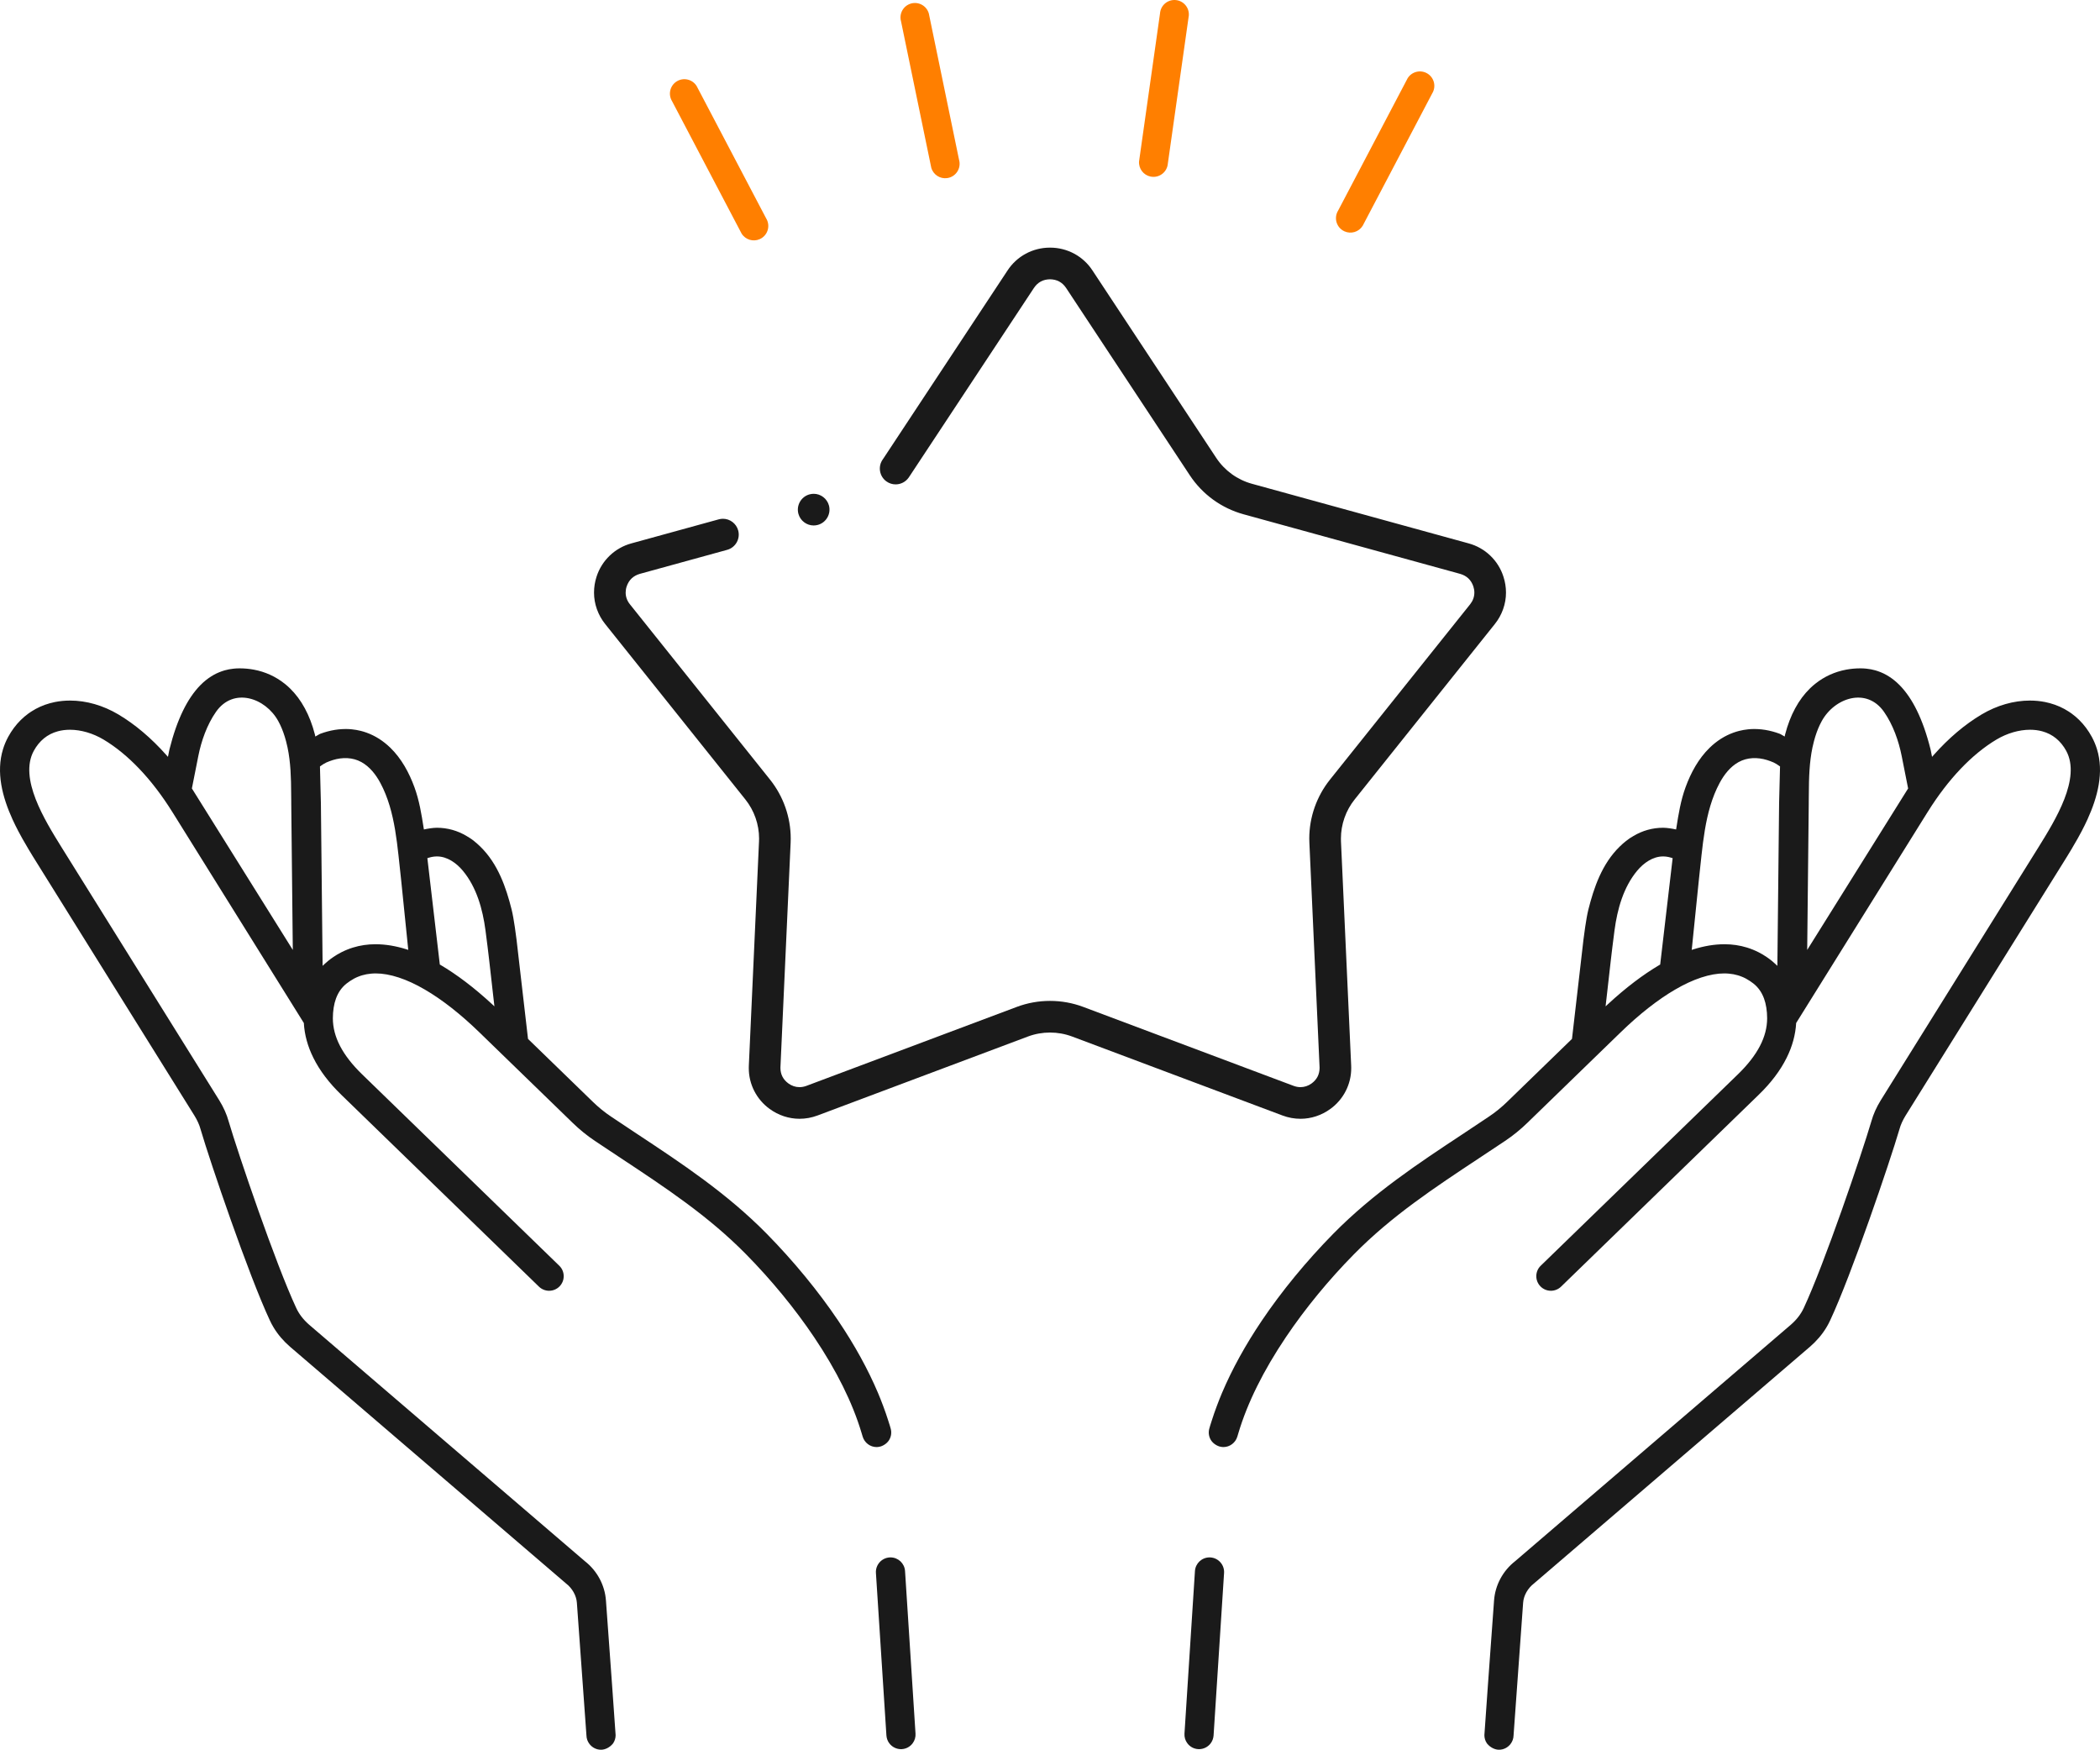
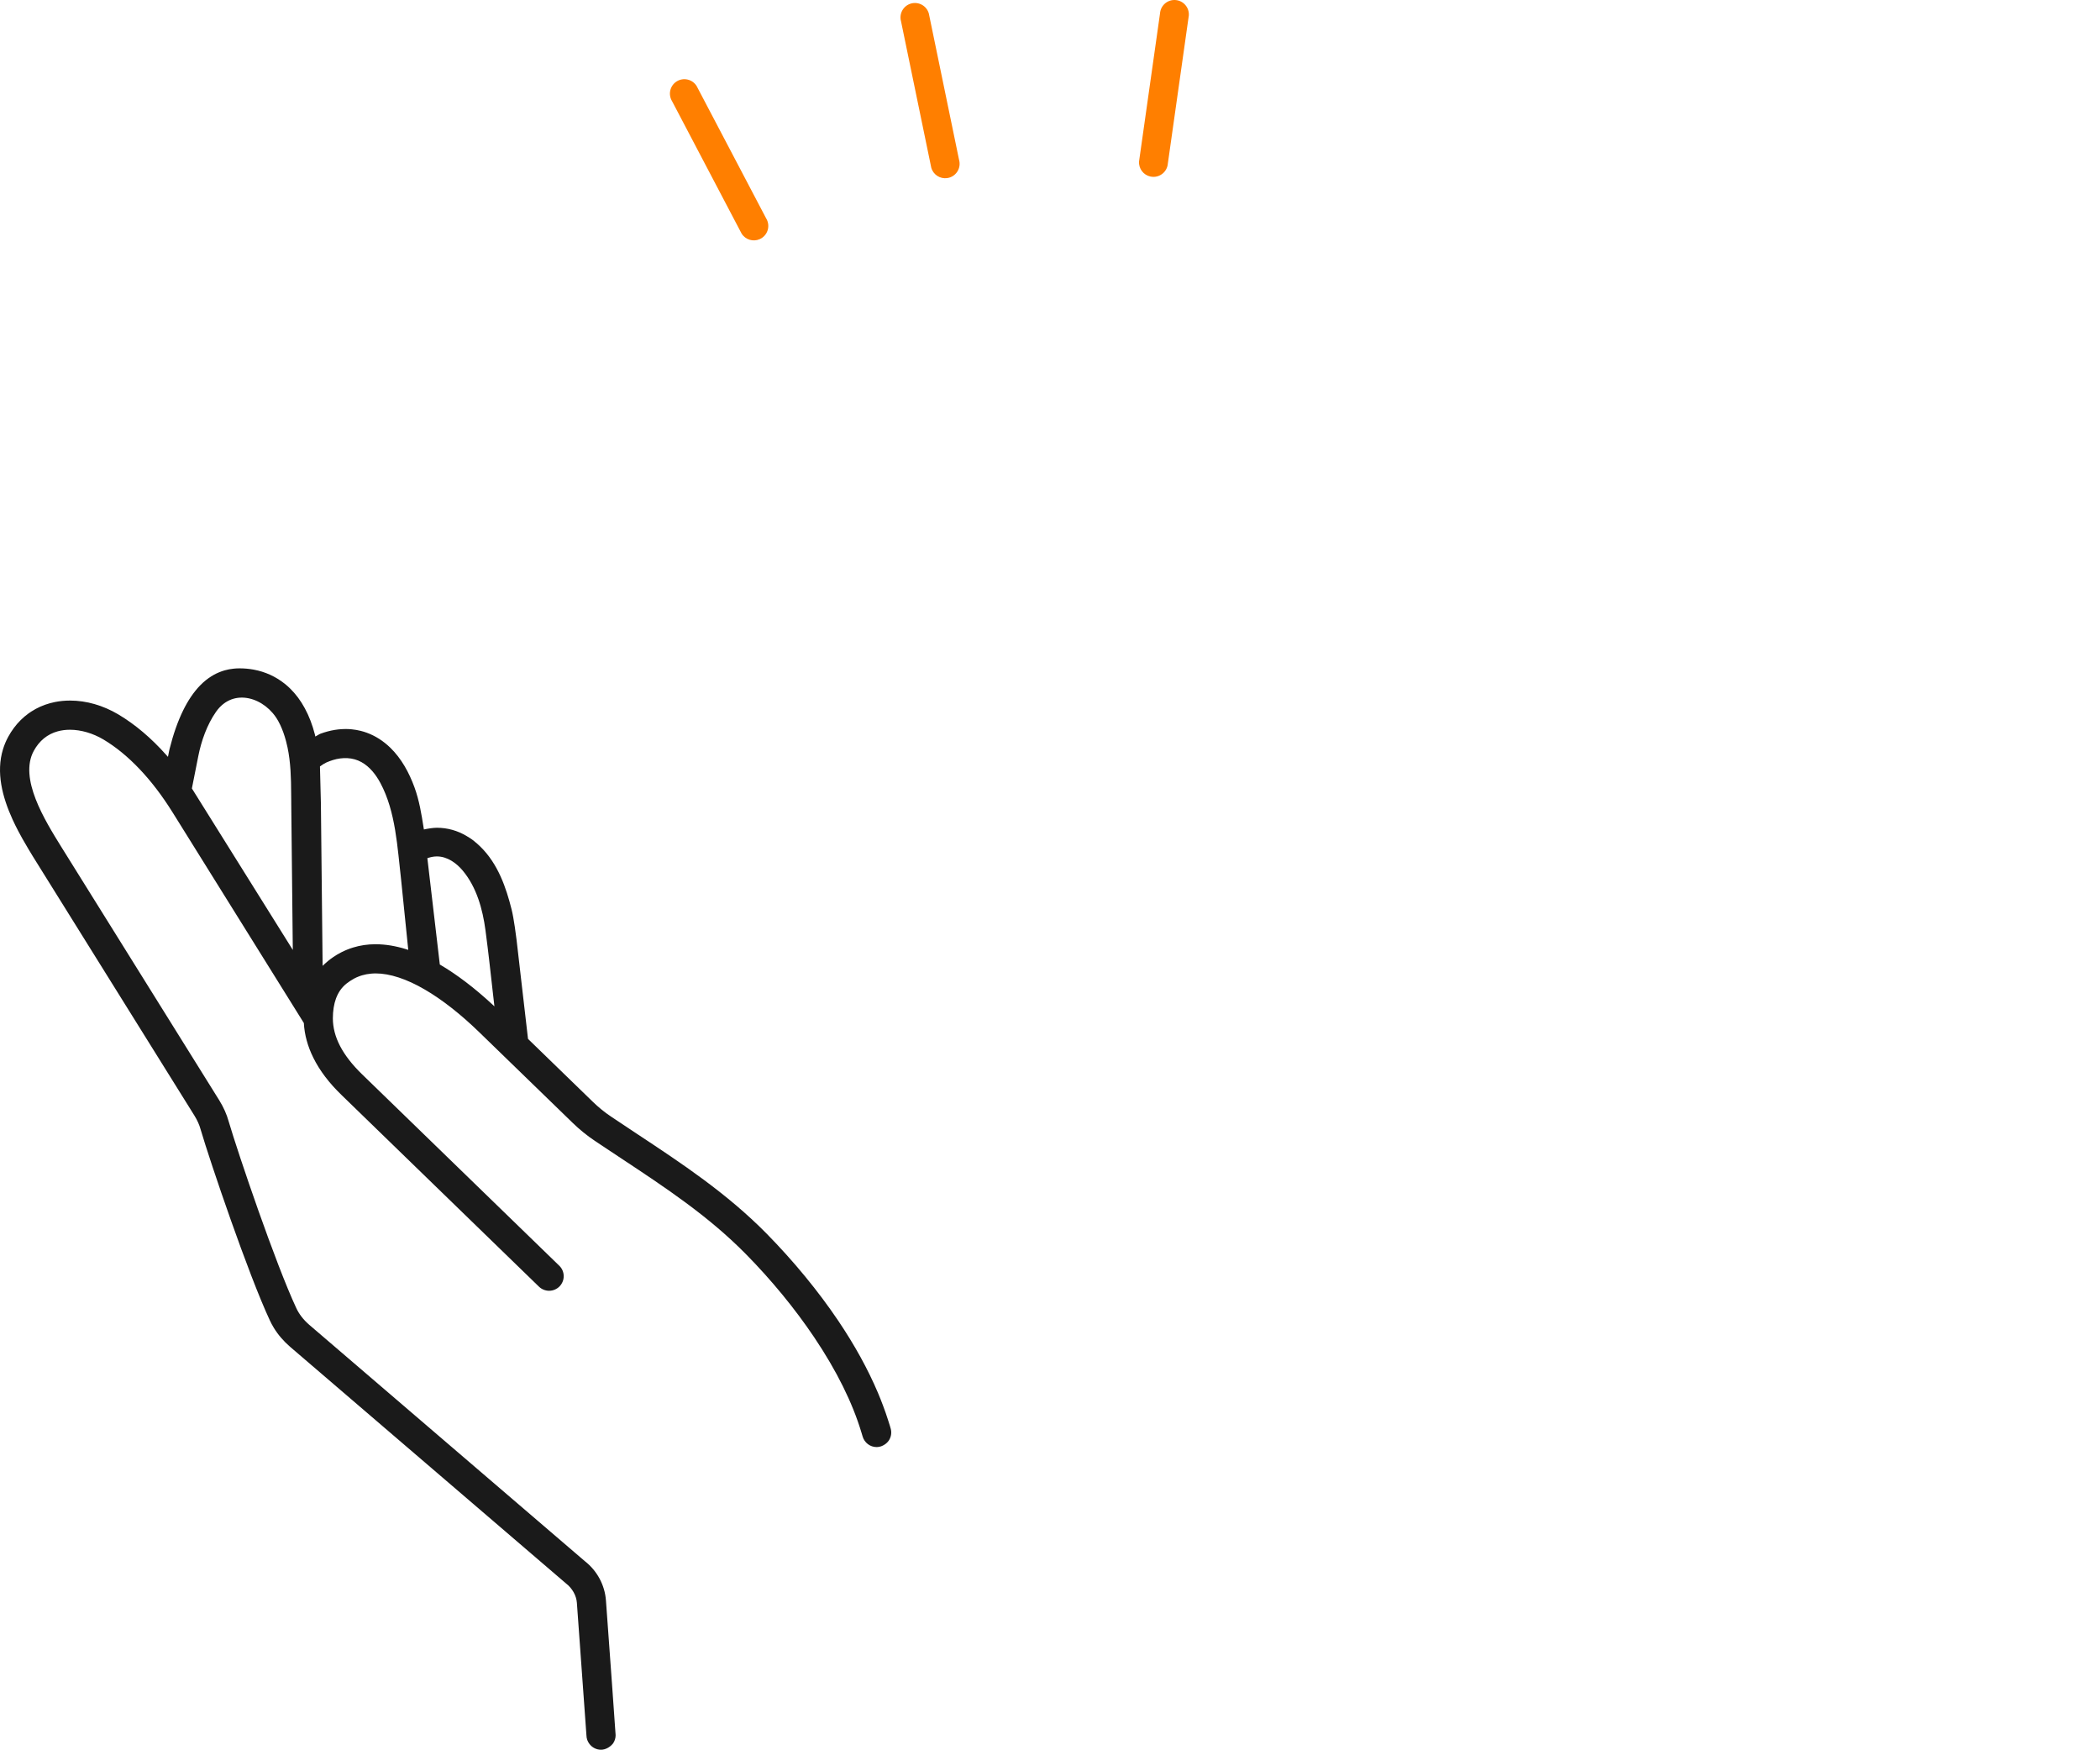
<svg xmlns="http://www.w3.org/2000/svg" id="_レイヤー_2" data-name="レイヤー 2" width="962.641" height="801.954" viewBox="0 0 962.641 801.954">
  <g id="icon">
    <g>
      <g>
-         <path d="M961.241,343.304c-.58-1.88-1.35-3.73-2.34-5.56-1.6-2.94-3.53-5.52-5.76-7.73-1.12-1.1-2.3-2.11-3.56-3.02-.42-.3-.84-.59-1.28-.87-2.6-1.69-5.47-2.98-8.58-3.83-.73-.2-1.47-.38-2.22-.53-2.25-.45-4.59-.68-6.98-.68-7.47,0-15.12,2.2-22.14,6.36-7.69,4.58-15.09,10.84-21.97,18.59l-.76.85-.56-2.8-.14-.66c-1.73-6.92-3.83-12.89-6.29-17.88-.55-1.12-1.11-2.18-1.69-3.19-.58-1.02-1.18-1.98-1.8-2.9-2.78-4.14-5.91-7.3-9.4-9.48-.78-.49-1.57-.93-2.38-1.32-.4-.19-.81-.37-1.23-.54-.82-.34-1.67-.63-2.53-.88-1.29-.36-2.63-.62-4-.76-.91-.1-1.84-.15-2.79-.15-2.24,0-4.41.2-6.52.59-5.26.98-10.05,3.16-14.18,6.45-.83.66-1.63,1.36-2.4,2.11-1.31,1.28-2.54,2.68-3.68,4.2-1.14,1.53-2.19,3.18-3.14,4.94-1.92,3.53-3.46,7.54-4.62,12l-.2.96c-.56-.24-1.69-1.04-2.25-1.25-1.11-.42-2.22-.77-3.33-1.07s-2.22-.54-3.33-.72c-1.11-.18-2.21-.3-3.31-.36-.55-.03-1.1-.05-1.65-.05-.48,0-.95.01-1.43.03-.47.03-.94.06-1.41.11-1.4.14-2.78.38-4.14.72-.9.23-1.79.5-2.67.82-3.94,1.42-7.6,3.74-10.85,6.89-5.14,4.99-8.64,11.47-11.08,18.15-2.21,6.06-3.22,12.3-4.21,18.64l-.11.68c-1.78-.38-4.17-.78-5.99-.78-4.77,0-9.47,1.31-13.59,3.79-.65.37-1.2.71-1.71,1.05-.62.41-1.16.81-1.65,1.22-.98.77-1.94,1.61-2.85,2.5-8.3,8.05-11.94,19.1-14.41,28.85-1.09,4.31-2.14,12.83-2.26,13.78l-2.06,17.85-3.21,27.73-29.7,28.82c-2.62,2.55-5.45,4.85-8.41,6.82-4.05,2.73-8.21,5.49-12.12,8.07-20.04,13.24-40.88,27-59.18,45.58-12.38,12.6-23.71,26.39-32.79,39.87-7.53,11.17-13.61,22.22-18.2,33.03-.84,1.99-1.63,3.97-2.36,5.94-.84,2.22-1.62,4.44-2.31,6.64-.2.6-.39,1.19-.57,1.79-.08.2-.16.44-.24.76l-.36,1.25c-.49,1.72-.28,3.52.59,5.08.8,1.44,2.35,2.64,4.08,3.17.29.08.61.14.94.19.04.01.11.01.18.02.11.01.24.02.36.03s.23.02.29.02c2.96,0,5.61-1.99,6.44-4.94.08-.25.16-.51.25-.84.09-.21.16-.45.23-.76,4.11-13.76,11.42-28.5,21.73-43.83,8.82-13.11,19.63-26.27,31.25-38.05,17.21-17.48,36.83-30.45,57.6-44.18,3.81-2.51,7.74-5.11,11.64-7.73,3.64-2.44,7.09-5.24,10.27-8.34l42.69-41.42c8.53-8.29,17.18-15.07,25-19.6,8.26-4.84,16.05-7.4,22.54-7.4.37,0,.73.01,1.09.03s.72.05,1.07.08c1.4.13,2.74.37,4,.75.64.18,1.26.4,1.86.65.59.22,1.16.49,1.73.79.1.06.2.11.31.17,1.11.62,2.37,1.44,3.36,2.23,2.19,1.79,3.71,3.96,4.77,6.81.92,2.49,1.43,5.71,1.43,9.07-.02,8.49-4.37,16.85-13.28,25.55l-90.51,87.84c-1.28,1.23-2,2.9-2.03,4.7-.03,1.78.65,3.47,1.89,4.76,1.28,1.3,2.99,2.02,4.8,2.02,1.74,0,3.4-.67,4.66-1.89l90.5-87.84c5.67-5.47,10.02-11.2,12.91-17.05,2.59-5.2,4.06-10.56,4.36-15.94,20.85-33.42,55.61-89.26,59.87-96.07l.47-.74c9.33-14.94,20.23-26.4,31.52-33.13,4.86-2.88,10.32-4.47,15.36-4.47,1.97,0,3.85.24,5.59.72,4.76,1.3,8.45,4.32,10.99,8.96,6.84,12.62-4.91,31.58-12.71,44.15l-72.33,116.02c-1.99,3.24-3.38,6.37-4.27,9.55-4.41,15.01-21.57,65.45-31.02,85.66-1.29,2.78-3.27,5.34-5.89,7.62l-126.35,108.35c-5.67,4.41-9.22,11.01-9.72,18.1-1.53,20.94-4.42,60.78-4.43,61.67,0,1.35.39,2.64,1.14,3.74.08.11.17.21.26.32,1.28,1.5,3.33,2.63,5.28,2.63,2.15,0,4.07-1.03,5.3-2.63.87-1.11,1.38-2.51,1.4-4.03l4.38-60.73c.23-3.27,2.14-6.66,4.97-8.82l126.5-108.48c3.07-2.66,5.59-5.61,7.53-8.82.65-1.07,1.23-2.17,1.75-3.29,9.76-20.86,27.3-72.4,31.78-87.68.27-1,.64-1.99,1.1-3.01.23-.51.48-1.03.76-1.55.28-.52.58-1.04.91-1.58l36.16-58,36.16-58.01c.59-.95,1.2-1.93,1.82-2.93.61-1.01,1.25-2.04,1.88-3.1.95-1.59,1.91-3.23,2.86-4.92.63-1.13,1.26-2.28,1.87-3.44.92-1.75,1.8-3.54,2.64-5.36,4.7-10.32,7.64-21.64,4.35-32.27ZM761.031,442.074l-.25.14c-7.65,4.5-15.61,10.56-23.66,17.99l-1.12,1.04c.3-2.57.59-5.14.88-7.72.13-1.12.26-2.25.38-3.38.08-.71.16-1.42.24-2.12.25-2.23.51-4.47.76-6.7.08-.63.15-1.27.22-1.9.06-.48.12-.96.17-1.44.15-1.29.3-2.57.46-3.86.32-2.59.64-5.19.99-7.78,1.29-9.64,4.06-19.7,10.41-27.31,2.9-3.47,7.13-6.51,11.82-6.51,1.19,0,2.37.18,3.5.52l.91.27-5.71,48.76ZM815.541,368.184l-.79,74.49-.94-.88c-.52-.49-1.02-.93-1.54-1.35-.77-.63-1.56-1.22-2.37-1.77-1.21-.83-2.47-1.58-3.76-2.23-.87-.44-1.75-.84-2.64-1.2-.9-.37-1.81-.69-2.74-.97-3.23-.99-6.64-1.5-10.15-1.5h-.18c-4.55.01-9.16.77-14.11,2.32l-.83.27,3.29-32.27c1.71-14.65,2.41-31.04,9.49-44.22,2.07-3.85,4.86-7.45,8.67-9.57,4.03-2.24,8.72-2.29,13.05-.97,1,.31,2,.68,2.99,1.11.41.2.82.42,1.22.65.28.17.55.34.8.52.26.17.49.33.71.49l.26.18-.43,16.9ZM874.561,361.564c-.07.1-42.05,67.26-45.07,72.1l-1.07,1.72.71-67.1v-.84c.01-1.51.02-2.77.04-3.77.04-7.06.21-14.19,1.67-21.13.21-.98.43-1.93.68-2.84.73-2.76,1.62-5.25,2.65-7.43.27-.58.57-1.14.88-1.71,5.86-10.78,20.6-15.75,28.59-4.29,4.1,5.88,6.71,13.26,8.1,20.27l2.94,14.83-.12.19Z" style="fill: #1a1a1a;" />
-         <path d="M549.64,801.687c-.155,0-.302-.009-.438-.019-1.964-.124-3.757-1.102-4.925-2.682-.953-1.267-1.417-2.833-1.311-4.415l4.8-74.521c.222-3.507,3.148-6.254,6.663-6.254.144,0,.289.005.435.014,3.678.239,6.481,3.429,6.251,7.109l-4.81,74.509c-.09,1.294-.543,2.525-1.31,3.558-1.264,1.691-3.266,2.701-5.355,2.701Z" style="fill: #1a1a1a;" />
-       </g>
+         </g>
      <g>
        <path d="M5.75,375.574c.84,1.82,1.72,3.61,2.64,5.36.61,1.16,1.24,2.31,1.87,3.44.95,1.69,1.91,3.33,2.86,4.92.63,1.06,1.27,2.09,1.88,3.1.62,1,1.23,1.98,1.82,2.93l36.16,58.01,36.16,58c.33.54.63,1.06.91,1.58.28.52.53,1.04.76,1.55.46,1.02.83,2.01,1.1,3.01,4.48,15.28,22.02,66.82,31.78,87.68.52,1.12,1.1,2.22,1.75,3.29,1.94,3.21,4.46,6.16,7.53,8.82l126.5,108.48c2.83,2.16,4.74,5.55,4.97,8.82l4.38,60.73c.02,1.52.53,2.92,1.4,4.03,1.23,1.6,3.15,2.63,5.3,2.63,1.95,0,4-1.13,5.28-2.63.09-.11.18-.21.26-.32.75-1.1,1.14-2.39,1.14-3.74-.01-.89-2.9-40.73-4.43-61.67-.5-7.09-4.05-13.69-9.72-18.1l-126.35-108.35c-2.62-2.28-4.6-4.84-5.89-7.62-9.45-20.21-26.61-70.65-31.02-85.66-.89-3.18-2.28-6.31-4.27-9.55l-72.33-116.02c-7.8-12.57-19.55-31.53-12.71-44.15,2.54-4.64,6.23-7.66,10.99-8.96,1.74-.48,3.62-.72,5.59-.72,5.04,0,10.5,1.59,15.36,4.47,11.29,6.73,22.19,18.19,31.52,33.13l.47.74c4.26,6.81,39.02,62.65,59.87,96.07.3,5.38,1.77,10.74,4.36,15.94,2.89,5.85,7.24,11.58,12.91,17.05l90.5,87.84c1.26,1.22,2.92,1.89,4.66,1.89,1.81,0,3.52-.72,4.8-2.02,1.24-1.29,1.92-2.98,1.89-4.76-.03-1.8-.75-3.47-2.03-4.7l-90.51-87.84c-8.91-8.7-13.26-17.06-13.28-25.55,0-3.36.51-6.58,1.43-9.07,1.06-2.85,2.58-5.02,4.77-6.81.99-.79,2.25-1.61,3.36-2.23.11-.06.21-.11.31-.17.57-.3,1.14-.57,1.73-.79.6-.25,1.22-.47,1.86-.65,1.26-.38,2.6-.62,4-.75.35-.03.71-.06,1.07-.08s.72-.03,1.09-.03c6.49,0,14.28,2.56,22.54,7.4,7.82,4.53,16.47,11.31,25,19.6l42.69,41.42c3.18,3.1,6.63,5.9,10.27,8.34,3.9,2.62,7.83,5.22,11.64,7.73,20.77,13.73,40.39,26.7,57.6,44.18,11.62,11.78,22.43,24.94,31.25,38.05,10.31,15.33,17.62,30.07,21.73,43.83.07.31.14.55.23.76.09.33.17.59.25.84.83,2.95,3.48,4.94,6.44,4.94.06,0,.17-.01.29-.02s.25-.02.36-.03c.07-.01.14-.01.18-.02.33-.05.65-.11.94-.19,1.73-.53,3.28-1.73,4.08-3.17.87-1.56,1.08-3.36.59-5.08l-.36-1.25c-.08-.32-.16-.56-.24-.76-.18-.6-.37-1.19-.57-1.79-.69-2.2-1.47-4.42-2.31-6.64-.73-1.97-1.52-3.95-2.36-5.94-4.59-10.81-10.67-21.86-18.2-33.03-9.08-13.48-20.41-27.27-32.79-39.87-18.3-18.58-39.14-32.34-59.18-45.58-3.91-2.58-8.07-5.34-12.12-8.07-2.96-1.97-5.79-4.27-8.41-6.82l-29.7-28.82-3.21-27.73-2.06-17.85c-.12-.95-1.17-9.47-2.26-13.78-2.47-9.75-6.11-20.8-14.41-28.85-.91-.89-1.87-1.73-2.85-2.5-.49-.41-1.03-.81-1.65-1.22-.51-.34-1.06-.68-1.71-1.05-4.12-2.48-8.82-3.79-13.59-3.79-1.82,0-4.21.4-5.99.78l-.11-.68c-.99-6.34-2-12.58-4.21-18.64-2.44-6.68-5.94-13.16-11.08-18.15-3.25-3.15-6.91-5.47-10.85-6.89-.88-.32-1.77-.59-2.67-.82-1.36-.34-2.74-.58-4.14-.72-.47-.05-.94-.08-1.41-.11-.48-.02-.95-.03-1.43-.03-.55,0-1.1.02-1.65.05-1.1.06-2.2.18-3.31.36-1.11.18-2.22.42-3.33.72s-2.22.65-3.33,1.07c-.56.21-1.69,1.01-2.25,1.25l-.2-.96c-1.16-4.46-2.7-8.47-4.62-12-.95-1.76-2-3.41-3.14-4.94-1.14-1.52-2.37-2.92-3.68-4.2-.77-.75-1.57-1.45-2.4-2.11-4.13-3.29-8.92-5.47-14.18-6.45-2.11-.39-4.28-.59-6.52-.59-.95,0-1.88.05-2.79.15-1.37.14-2.71.4-4,.76-.86.25-1.71.54-2.53.88-.42.17-.83.35-1.23.54-.81.39-1.6.83-2.38,1.32-3.49,2.18-6.62,5.34-9.4,9.48-.62.92-1.22,1.88-1.8,2.9-.58,1.01-1.14,2.07-1.69,3.19-2.46,4.99-4.56,10.96-6.29,17.88l-.14.66-.56,2.8-.76-.85c-6.88-7.75-14.28-14.01-21.97-18.59-7.02-4.16-14.67-6.36-22.14-6.36-2.39,0-4.73.23-6.98.68-.75.15-1.49.33-2.22.53-3.11.85-5.98,2.14-8.58,3.83-.44.28-.86.57-1.28.87-1.26.91-2.44,1.92-3.56,3.02-2.23,2.21-4.16,4.79-5.76,7.73-.99,1.83-1.76,3.68-2.34,5.56-3.29,10.63-.35,21.95,4.35,32.27ZM195.9,393.314l.91-.27c1.13-.34,2.31-.52,3.5-.52,4.69,0,8.92,3.04,11.82,6.51,6.35,7.61,9.12,17.67,10.41,27.31.35,2.59.67,5.19.99,7.78.16,1.29.31,2.57.46,3.86.05.48.11.96.17,1.44.07.63.14,1.27.22,1.9.25,2.23.51,4.47.76,6.7.08.7.16,1.41.24,2.12.12,1.13.25,2.26.38,3.38.29,2.58.58,5.15.88,7.72l-1.12-1.04c-8.05-7.43-16.01-13.49-23.66-17.99l-.25-.14-5.71-48.76ZM146.67,351.284l.26-.18c.22-.16.45-.32.71-.49.25-.18.52-.35.8-.52.4-.23.81-.45,1.22-.65.99-.43,1.99-.8,2.99-1.11,4.33-1.32,9.02-1.27,13.05.97,3.81,2.12,6.6,5.72,8.67,9.57,7.08,13.18,7.78,29.57,9.49,44.22l3.29,32.27-.83-.27c-4.95-1.55-9.56-2.31-14.11-2.32h-.18c-3.51,0-6.92.51-10.15,1.5-.93.28-1.84.6-2.74.97-.89.36-1.77.76-2.64,1.2-1.29.65-2.55,1.4-3.76,2.23-.81.55-1.6,1.14-2.37,1.77-.52.42-1.02.86-1.54,1.35l-.94.88-.79-74.49-.43-16.9ZM87.96,361.374l2.94-14.83c1.39-7.01,4-14.39,8.1-20.27,7.99-11.46,22.73-6.49,28.59,4.29.31.57.61,1.13.88,1.71,1.03,2.18,1.92,4.67,2.65,7.43.25.91.47,1.86.68,2.84,1.46,6.94,1.63,14.07,1.67,21.13.02,1,.03,2.26.04,3.77v.84l.71,67.1-1.07-1.72c-3.02-4.84-45-72-45.07-72.1l-.12-.19Z" style="fill: #1a1a1a;" />
-         <path d="M413,801.687c-2.089,0-4.091-1.01-5.356-2.702-.766-1.032-1.219-2.263-1.309-3.56l-4.81-74.507c-.231-3.68,2.574-6.869,6.251-7.108.146-.009.291-.014.435-.014,3.515,0,6.441,2.747,6.662,6.254l4.8,74.52c.107,1.584-.357,3.15-1.307,4.413-1.171,1.584-2.964,2.562-4.923,2.686-.142.01-.288.019-.444.019Z" style="fill: #1a1a1a;" />
      </g>
    </g>
-     <path d="M366.459,512.767c-4.813,0-9.657-1.594-13.619-4.494-6.045-4.345-9.636-11.368-9.594-18.772,0-.34,0-.691.021-1.073v-.032l4.665-102.755c.021-.425.031-.861.031-1.307,0-6.491-2.231-12.855-6.289-17.923l-64.253-80.391c-3.315-4.132-5.132-9.264-5.121-14.438,0-2.465.393-4.908,1.158-7.277,1.169-3.655,3.262-7.001,6.056-9.668,2.794-2.666,6.226-4.6,9.944-5.598l40.01-11.007c.637-.17,1.285-.266,1.933-.266,3.251,0,6.119,2.199,6.98,5.334,1.062,3.856-1.211,7.861-5.068,8.913l-40.02,11.007c-3.038.892-5.014,2.784-6.034,5.768-.308.924-.456,1.87-.456,2.794.01,1.976.647,3.74,1.944,5.376l64.264,80.392c6.098,7.638,9.456,17.221,9.456,26.984,0,.701-.01,1.338-.043,1.966l-4.663,102.755v.021c-.011.16-.011.298-.011.425.032,2.942,1.222,5.259,3.623,7.044,1.583,1.147,3.262,1.711,5.121,1.721,1.062,0,2.135-.202,3.187-.594l96.423-36.186c9.785-3.665,20.664-3.665,30.438,0l96.423,36.186c1.052.392,2.125.594,3.177.594,1.859-.01,3.538-.574,5.131-1.721,2.401-1.784,3.58-4.09,3.623-7.044,0-.138,0-.298-.011-.446l-4.663-102.755c-.032-.648-.053-1.307-.053-1.966,0-9.763,3.368-19.346,9.466-26.984l64.264-80.381c1.297-1.646,1.934-3.41,1.944-5.387,0-.935-.159-1.87-.456-2.794-1.02-2.985-2.996-4.876-6.045-5.768l-99.302-27.314c-10.113-2.783-18.868-9.137-24.636-17.88l-56.712-85.863c-1.784-2.624-4.196-3.91-7.372-3.963-3.177.053-5.588,1.339-7.362,3.963l-56.712,85.863c-.244.371-.489.732-.743,1.105-1.36,1.922-3.58,3.07-5.94,3.07-1.497,0-2.942-.456-4.175-1.328-1.583-1.115-2.634-2.784-2.964-4.696-.329-1.902.107-3.824,1.222-5.407.201-.276.351-.51.499-.734l56.711-85.873c2.082-3.198,4.961-5.854,8.34-7.681,3.368-1.817,7.171-2.784,10.995-2.784h.266c3.824,0,7.628.967,10.995,2.784,3.379,1.827,6.258,4.483,8.34,7.681l56.711,85.873c3.846,5.812,9.657,10.04,16.382,11.889l99.302,27.314c3.718.998,7.15,2.932,9.944,5.598,2.794,2.667,4.887,6.013,6.044,9.668.776,2.369,1.169,4.823,1.169,7.277.01,5.174-1.806,10.305-5.121,14.438l-64.253,80.391c-4.059,5.068-6.289,11.432-6.289,17.923,0,.436.01.882.021,1.307l4.675,102.765c.01.351.021.712.021,1.095.043,7.405-3.548,14.427-9.594,18.772-3.973,2.901-8.807,4.494-13.619,4.494h-.043c-2.805,0-5.588-.51-8.276-1.52l-96.413-36.185c-6.512-2.433-13.758-2.433-20.25,0l-96.423,36.185c-2.688,1.009-5.471,1.52-8.286,1.52h-.032ZM372.983,240.836c-3.251,0-6.12-2.189-6.991-5.334-1.052-3.856,1.221-7.851,5.067-8.913.638-.17,1.285-.266,1.934-.266,3.25,0,6.119,2.198,6.991,5.333,1.051,3.856-1.222,7.852-5.068,8.914-.637.169-1.285.266-1.933.266Z" style="fill: #1a1a1a;" />
    <g>
      <path d="M434.18,81.63c-3.229.454-6.377-1.537-7.284-4.764l-13.86-67.086c-.99-3.519,1.06-7.174,4.578-8.164,3.509-.987,7.174,1.059,8.164,4.579l13.86,67.086c.99,3.519-1.06,7.174-4.578,8.164-.292.082-.586.144-.879.185Z" style="fill: #ff7f00;" />
      <path d="M348.259,109.606c-2.978,1.329-6.553.285-8.317-2.565l-31.858-60.644c-1.924-3.108-.964-7.188,2.144-9.111,3.1-1.918,7.187-.964,9.111,2.145l31.858,60.644c1.924,3.108.964,7.188-2.144,9.111-.258.16-.524.3-.794.421Z" style="fill: #ff7f00;" />
-       <path d="M616.337,106.043c2.978,1.329,6.553.285,8.317-2.565l31.858-60.644c1.924-3.108.964-7.188-2.144-9.111-3.1-1.918-7.187-.964-9.111,2.145l-31.858,60.644c-1.924,3.108-.964,7.188,2.144,9.111.258.16.524.3.794.421Z" style="fill: #ff7f00;" />
      <path d="M527.391,80.924c-3.193-.663-5.483-3.601-5.248-6.944l9.612-67.825c.257-3.647,3.42-6.395,7.066-6.138,3.636.256,6.394,3.42,6.138,7.067l-9.612,67.825c-.256,3.647-3.42,6.395-7.067,6.138-.303-.022-.6-.063-.89-.123Z" style="fill: #ff7f00;" />
    </g>
  </g>
</svg>